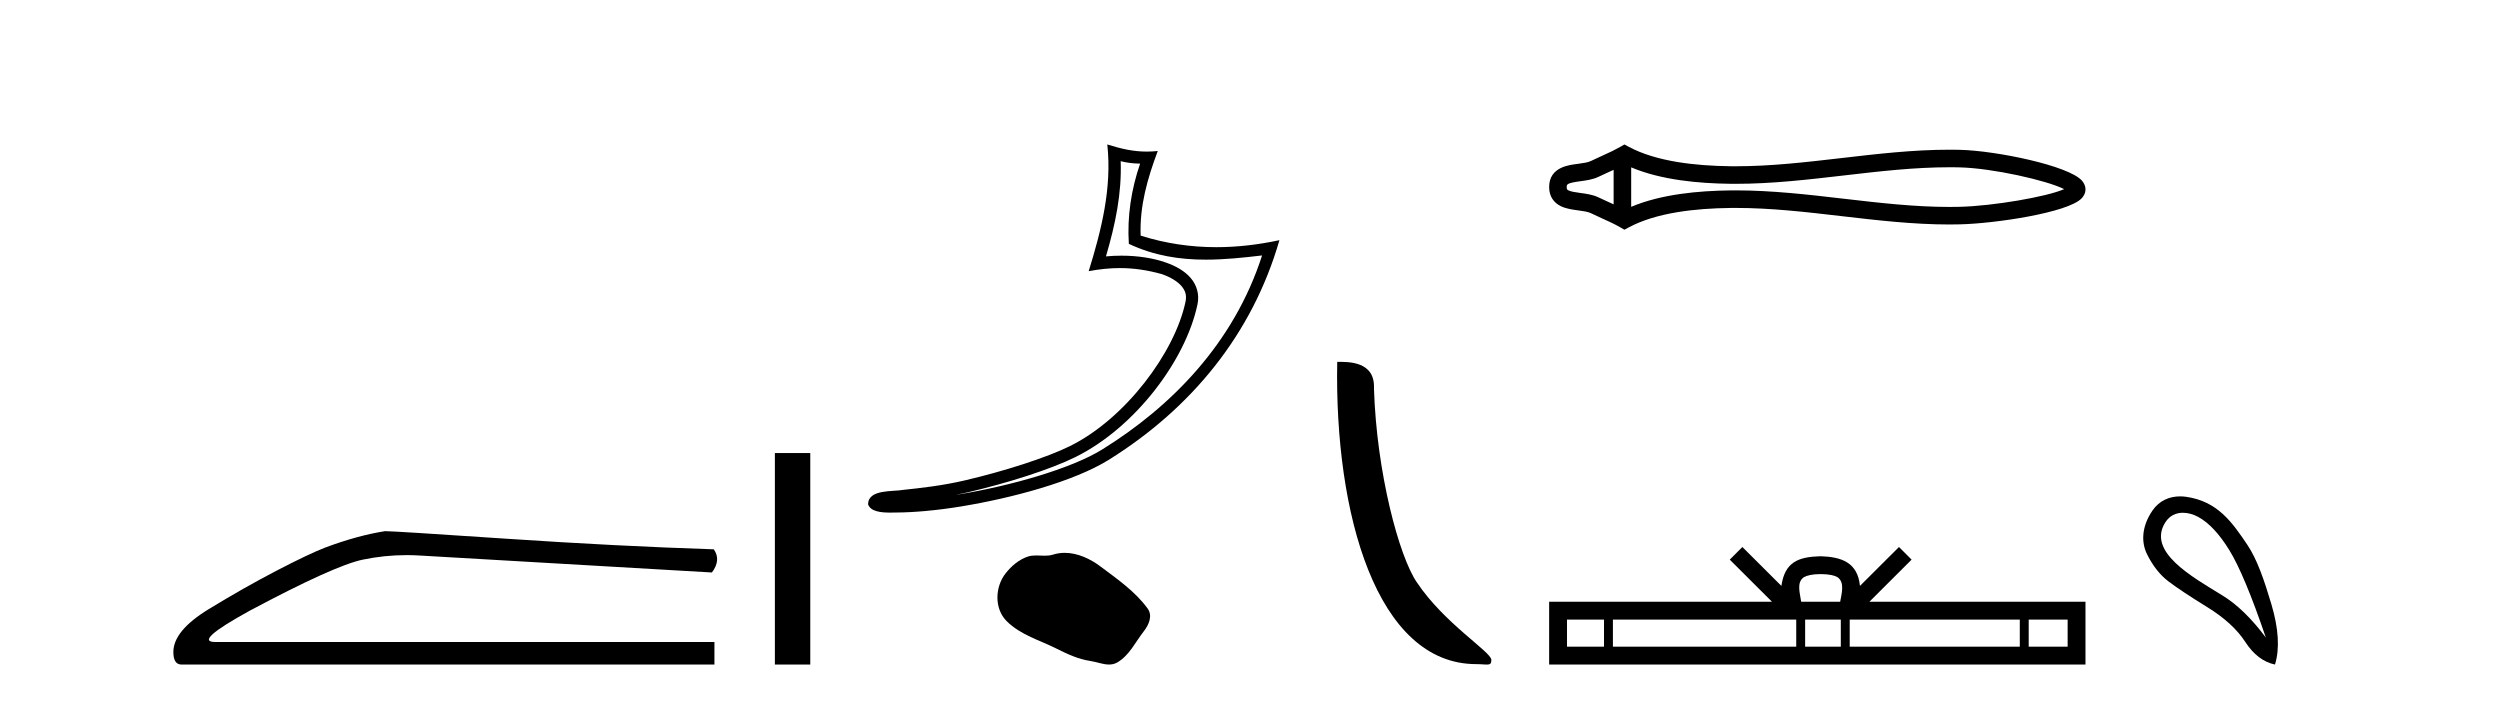
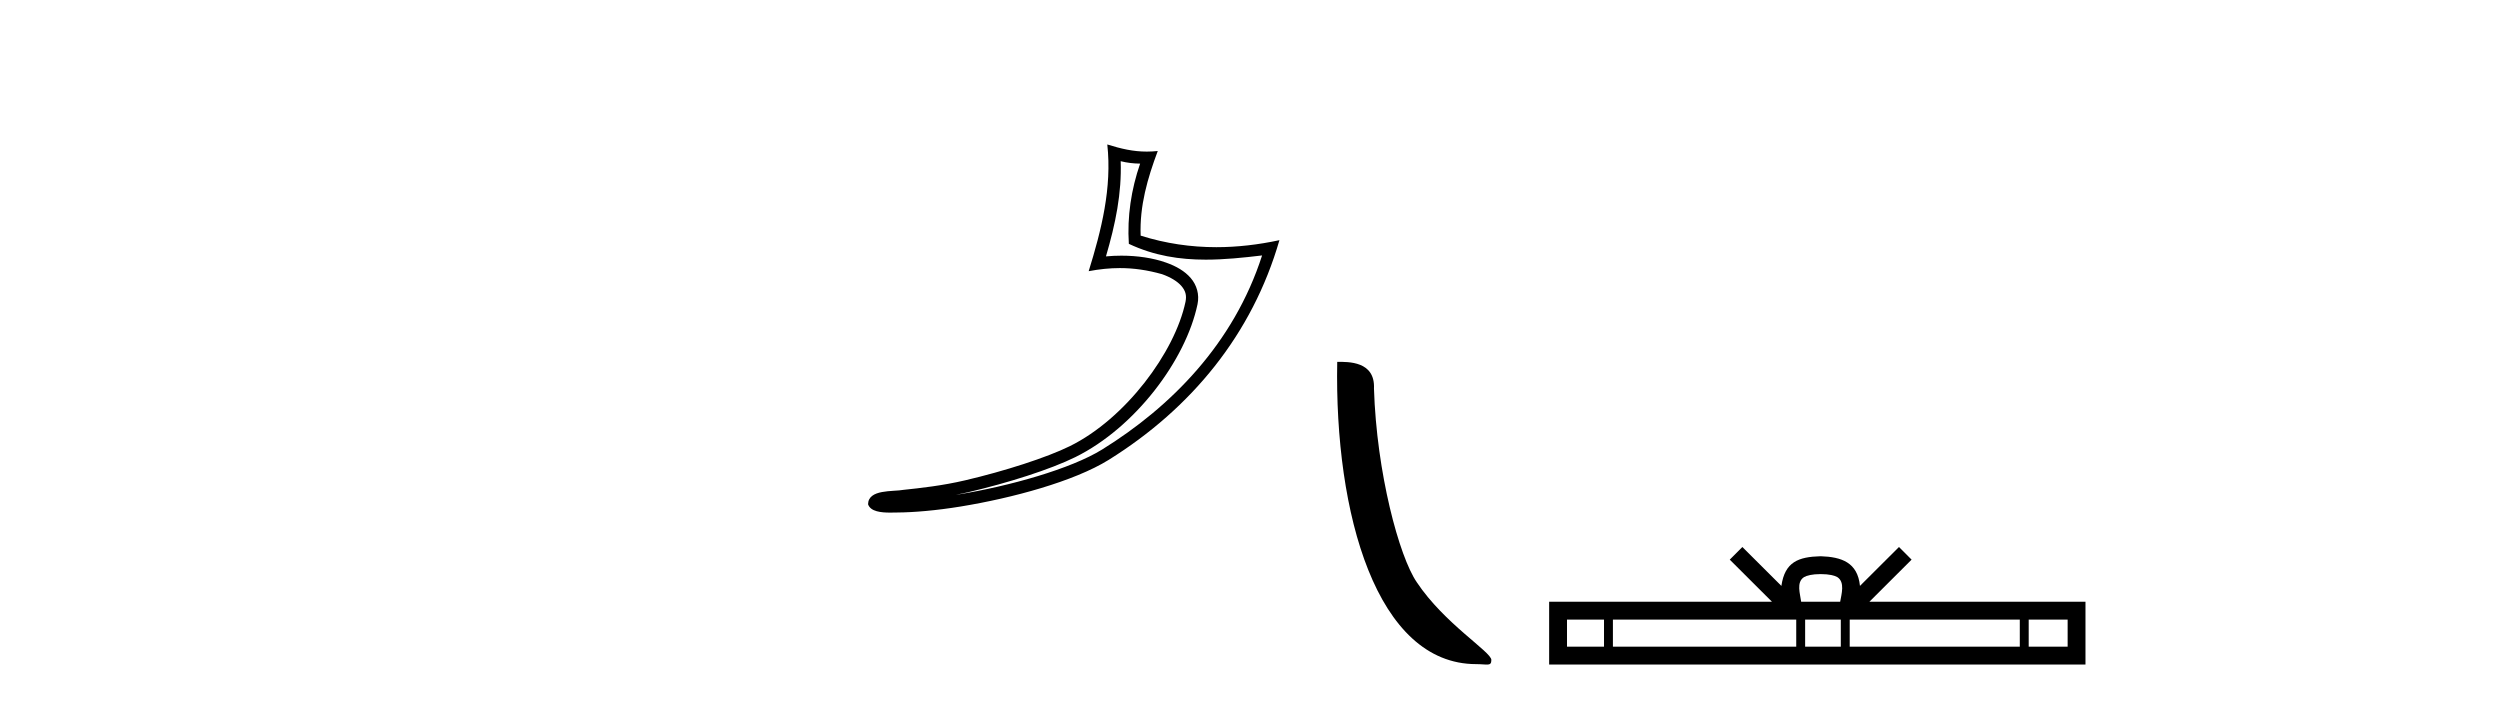
<svg xmlns="http://www.w3.org/2000/svg" width="146.0" height="41.0">
-   <path d="M 22.486 31.019 Q 20.876 31.275 19.011 31.97 Q 18.06 32.336 16.159 33.323 Q 14.257 34.311 12.191 35.573 Q 10.124 36.834 10.124 38.078 Q 10.124 38.809 10.6 38.809 L 41.723 38.809 L 41.723 37.493 L 12.575 37.493 Q 11.258 37.493 14.586 35.664 Q 19.523 33.031 21.187 32.683 Q 22.452 32.419 23.748 32.419 Q 24.158 32.419 24.57 32.446 L 41.576 33.433 Q 42.125 32.702 41.686 32.08 Q 36.054 31.897 29.526 31.458 Q 22.998 31.019 22.486 31.019 Z" style="fill:#000000;stroke:none" />
-   <path d="M 45.253 26.458 L 45.253 38.809 L 47.32 38.809 L 47.32 26.458 Z" style="fill:#000000;stroke:none" />
  <path d="M 65.448 9.414 C 65.838 9.509 66.176 9.549 66.583 9.556 C 66.062 11.065 65.822 12.646 65.924 14.24 C 67.413 14.941 68.899 15.164 70.417 15.164 C 71.494 15.164 72.586 15.052 73.706 14.918 L 73.706 14.918 C 72.043 20.083 68.365 23.769 64.372 26.247 C 62.531 27.389 58.943 28.39 55.991 28.873 C 55.935 28.882 55.881 28.889 55.826 28.898 C 56.059 28.852 56.293 28.803 56.531 28.748 C 58.864 28.202 61.338 27.417 62.796 26.697 C 66.296 24.971 69.251 21.029 69.935 17.769 C 70.056 17.192 69.888 16.645 69.54 16.239 C 69.192 15.832 68.688 15.544 68.103 15.337 C 67.336 15.065 66.421 14.931 65.492 14.931 C 65.191 14.931 64.888 14.945 64.588 14.973 C 65.146 13.071 65.514 11.286 65.448 9.414 ZM 64.666 8.437 C 64.945 10.965 64.323 13.441 63.579 15.837 C 64.208 15.718 64.806 15.656 65.397 15.656 C 66.211 15.656 67.012 15.772 67.863 16.012 C 68.37 16.192 68.767 16.436 68.997 16.705 C 69.226 16.973 69.313 17.244 69.234 17.622 C 68.613 20.579 65.727 24.453 62.479 26.055 C 61.127 26.722 58.661 27.514 56.368 28.05 C 55.034 28.363 53.761 28.502 52.782 28.605 C 52.147 28.724 50.708 28.554 50.695 29.449 C 50.838 29.883 51.475 29.936 51.981 29.936 C 52.142 29.936 52.289 29.931 52.403 29.93 C 53.353 29.924 54.674 29.814 56.106 29.58 C 59.12 29.087 62.721 28.115 64.75 26.855 C 69.578 23.845 73.131 19.523 74.719 14.026 L 74.719 14.026 C 73.484 14.291 72.256 14.435 71.035 14.435 C 69.551 14.435 68.077 14.223 66.614 13.761 C 66.548 12.025 67.013 10.422 67.613 8.819 L 67.613 8.819 C 67.391 8.842 67.178 8.853 66.972 8.853 C 66.176 8.853 65.475 8.689 64.666 8.437 Z" style="fill:#000000;stroke:none" />
-   <path d="M 62.179 32.286 C 61.949 32.286 61.718 32.319 61.49 32.392 C 61.336 32.44 61.178 32.453 61.019 32.453 C 60.849 32.453 60.677 32.439 60.508 32.439 C 60.349 32.439 60.191 32.451 60.039 32.5 C 59.516 32.669 59.067 33.053 58.728 33.483 C 58.111 34.266 58.049 35.536 58.791 36.276 C 59.601 37.086 60.731 37.389 61.724 37.891 C 62.346 38.204 62.984 38.499 63.678 38.601 C 64.032 38.652 64.406 38.809 64.767 38.809 C 64.933 38.809 65.096 38.776 65.254 38.684 C 65.959 38.271 66.313 37.486 66.801 36.863 C 67.096 36.487 67.327 35.955 67.021 35.536 C 66.291 34.537 65.25 33.818 64.267 33.081 C 63.669 32.633 62.929 32.286 62.179 32.286 Z" style="fill:#000000;stroke:none" />
  <path d="M 86.21 38.785 C 86.864 38.785 87.095 38.932 87.095 38.539 C 87.095 38.071 84.349 36.418 82.741 34.004 C 81.71 32.504 80.393 27.607 80.24 22.695 C 80.316 21.083 78.735 21.132 78.094 21.132 C 77.924 30.016 80.398 38.785 86.21 38.785 Z" style="fill:#000000;stroke:none" />
-   <path d="M 120.827 10.874 C 120.827 10.874 120.827 10.874 120.826 10.875 L 120.826 10.875 C 120.826 10.875 120.826 10.875 120.826 10.875 L 120.826 10.875 C 120.827 10.874 120.827 10.874 120.827 10.874 ZM 120.817 11.228 C 120.817 11.228 120.817 11.228 120.817 11.228 L 120.817 11.228 C 120.817 11.229 120.818 11.229 120.818 11.229 C 120.818 11.229 120.817 11.229 120.817 11.228 ZM 94.236 9.919 L 94.236 11.934 L 94.236 11.934 C 94.139 11.889 94.045 11.847 93.953 11.805 L 93.953 11.805 C 93.744 11.711 93.549 11.623 93.363 11.532 L 93.363 11.532 C 93.019 11.362 92.599 11.31 92.299 11.27 L 92.299 11.27 C 91.959 11.224 91.743 11.189 91.602 11.12 L 91.602 11.12 C 91.526 11.082 91.495 11.06 91.495 10.926 C 91.495 10.766 91.503 10.69 92.299 10.583 L 92.299 10.583 C 92.599 10.542 93.019 10.491 93.363 10.321 L 93.363 10.321 L 93.363 10.321 C 93.549 10.23 93.744 10.142 93.953 10.047 L 93.953 10.047 C 94.045 10.006 94.14 9.963 94.236 9.919 ZM 95.261 12.079 L 95.261 12.079 L 95.261 12.079 C 95.261 12.079 95.261 12.079 95.261 12.079 ZM 113.848 9.768 C 113.953 9.768 114.058 9.769 114.164 9.77 L 114.164 9.77 C 114.256 9.771 114.349 9.773 114.442 9.775 L 114.442 9.775 C 116.37 9.82 119.546 10.538 120.546 11.045 L 120.546 11.045 C 119.532 11.494 116.385 12.032 114.442 12.078 L 114.442 12.078 L 114.442 12.078 C 114.244 12.082 114.045 12.085 113.847 12.085 C 111.8 12.085 109.753 11.847 107.67 11.605 L 107.67 11.605 C 105.597 11.364 103.488 11.118 101.364 11.118 C 101.254 11.118 101.145 11.118 101.035 11.12 L 101.035 11.12 C 99.209 11.142 97.023 11.335 95.261 12.079 L 95.261 12.079 L 95.261 9.774 L 95.261 9.774 C 97.023 10.518 99.209 10.711 101.035 10.733 L 101.035 10.733 L 101.035 10.733 C 101.145 10.734 101.254 10.735 101.364 10.735 C 103.488 10.735 105.597 10.489 107.67 10.248 C 109.753 10.006 111.8 9.768 113.848 9.768 ZM 94.866 8.437 L 94.619 8.579 C 94.474 8.662 94.325 8.74 94.173 8.815 L 94.173 8.815 C 93.961 8.919 93.749 9.015 93.532 9.113 L 93.532 9.113 C 93.326 9.206 93.114 9.301 92.911 9.402 L 92.911 9.402 L 92.911 9.402 C 92.746 9.483 92.509 9.52 92.162 9.567 L 92.162 9.567 C 91.69 9.631 90.47 9.721 90.47 10.926 C 90.47 11.482 90.752 11.844 91.149 12.039 L 91.149 12.039 C 91.472 12.198 91.874 12.247 92.162 12.286 L 92.162 12.286 C 92.509 12.333 92.746 12.37 92.911 12.451 L 92.911 12.451 L 92.911 12.451 C 93.114 12.551 93.326 12.647 93.532 12.74 L 93.532 12.74 C 93.907 12.909 94.27 13.073 94.619 13.274 L 94.866 13.416 L 95.117 13.281 C 96.733 12.413 99.02 12.169 101.048 12.145 L 101.048 12.145 L 101.048 12.145 C 101.154 12.143 101.259 12.143 101.365 12.143 C 103.418 12.143 105.468 12.38 107.552 12.623 L 107.552 12.623 C 109.623 12.864 111.729 13.11 113.849 13.11 C 114.055 13.11 114.26 13.107 114.466 13.102 L 114.466 13.102 C 116.506 13.054 120.755 12.424 121.564 11.587 L 121.564 11.587 C 121.667 11.48 121.792 11.301 121.792 11.059 C 121.792 10.834 121.683 10.663 121.591 10.556 L 121.591 10.556 C 120.818 9.666 116.546 8.799 114.466 8.75 L 114.466 8.75 L 114.466 8.75 C 114.369 8.748 114.273 8.746 114.176 8.745 L 114.176 8.745 C 114.067 8.744 113.958 8.743 113.849 8.743 C 111.729 8.743 109.624 8.989 107.552 9.23 C 105.468 9.472 103.418 9.71 101.365 9.71 C 101.259 9.71 101.154 9.709 101.048 9.708 L 101.048 9.708 C 99.02 9.683 96.733 9.44 95.117 8.572 L 94.866 8.437 Z" style="fill:#000000;stroke:none" />
  <path d="M 106.327 33.527 C 106.835 33.527 107.141 33.613 107.299 33.703 C 107.76 33.998 107.54 34.701 107.466 35.141 L 105.188 35.141 C 105.134 34.691 104.885 34.005 105.356 33.703 C 105.514 33.613 105.819 33.527 106.327 33.527 ZM 93.674 36.184 L 93.674 37.766 L 91.513 37.766 L 91.513 36.184 ZM 104.9 36.184 L 104.9 37.766 L 94.194 37.766 L 94.194 36.184 ZM 107.503 36.184 L 107.503 37.766 L 105.42 37.766 L 105.42 36.184 ZM 117.956 36.184 L 117.956 37.766 L 108.023 37.766 L 108.023 36.184 ZM 120.75 36.184 L 120.75 37.766 L 118.476 37.766 L 118.476 36.184 ZM 101.754 31.945 L 101.018 32.683 L 103.482 35.141 L 90.47 35.141 L 90.47 38.809 L 121.792 38.809 L 121.792 35.141 L 109.173 35.141 L 111.637 32.683 L 110.9 31.945 L 108.622 34.217 C 108.485 32.84 107.541 32.524 106.327 32.484 C 105.031 32.519 104.234 32.812 104.033 34.217 L 101.754 31.945 Z" style="fill:#000000;stroke:none" />
-   <path d="M 127.482 29.945 C 127.788 29.945 128.102 30.04 128.375 30.188 C 128.997 30.526 129.602 31.171 130.19 32.123 C 130.777 33.075 131.489 34.779 132.325 37.234 C 131.489 36.113 130.639 35.29 129.776 34.765 C 127.984 33.667 125.375 32.214 126.453 30.508 C 126.709 30.103 127.088 29.945 127.482 29.945 ZM 127.319 28.988 C 126.701 28.988 126.104 29.232 125.705 29.814 C 125.058 30.76 125.047 31.678 125.385 32.363 C 125.723 33.048 126.146 33.582 126.653 33.965 C 127.16 34.347 127.912 34.846 128.908 35.459 C 129.905 36.073 130.643 36.75 131.124 37.488 C 131.604 38.227 132.183 38.667 132.859 38.809 C 133.144 37.884 133.072 36.705 132.645 35.273 C 132.218 33.84 131.807 32.653 131.244 31.816 C 130.349 30.485 129.498 29.272 127.667 29.013 C 127.551 28.997 127.435 28.988 127.319 28.988 Z" style="fill:#000000;stroke:none" />
</svg>